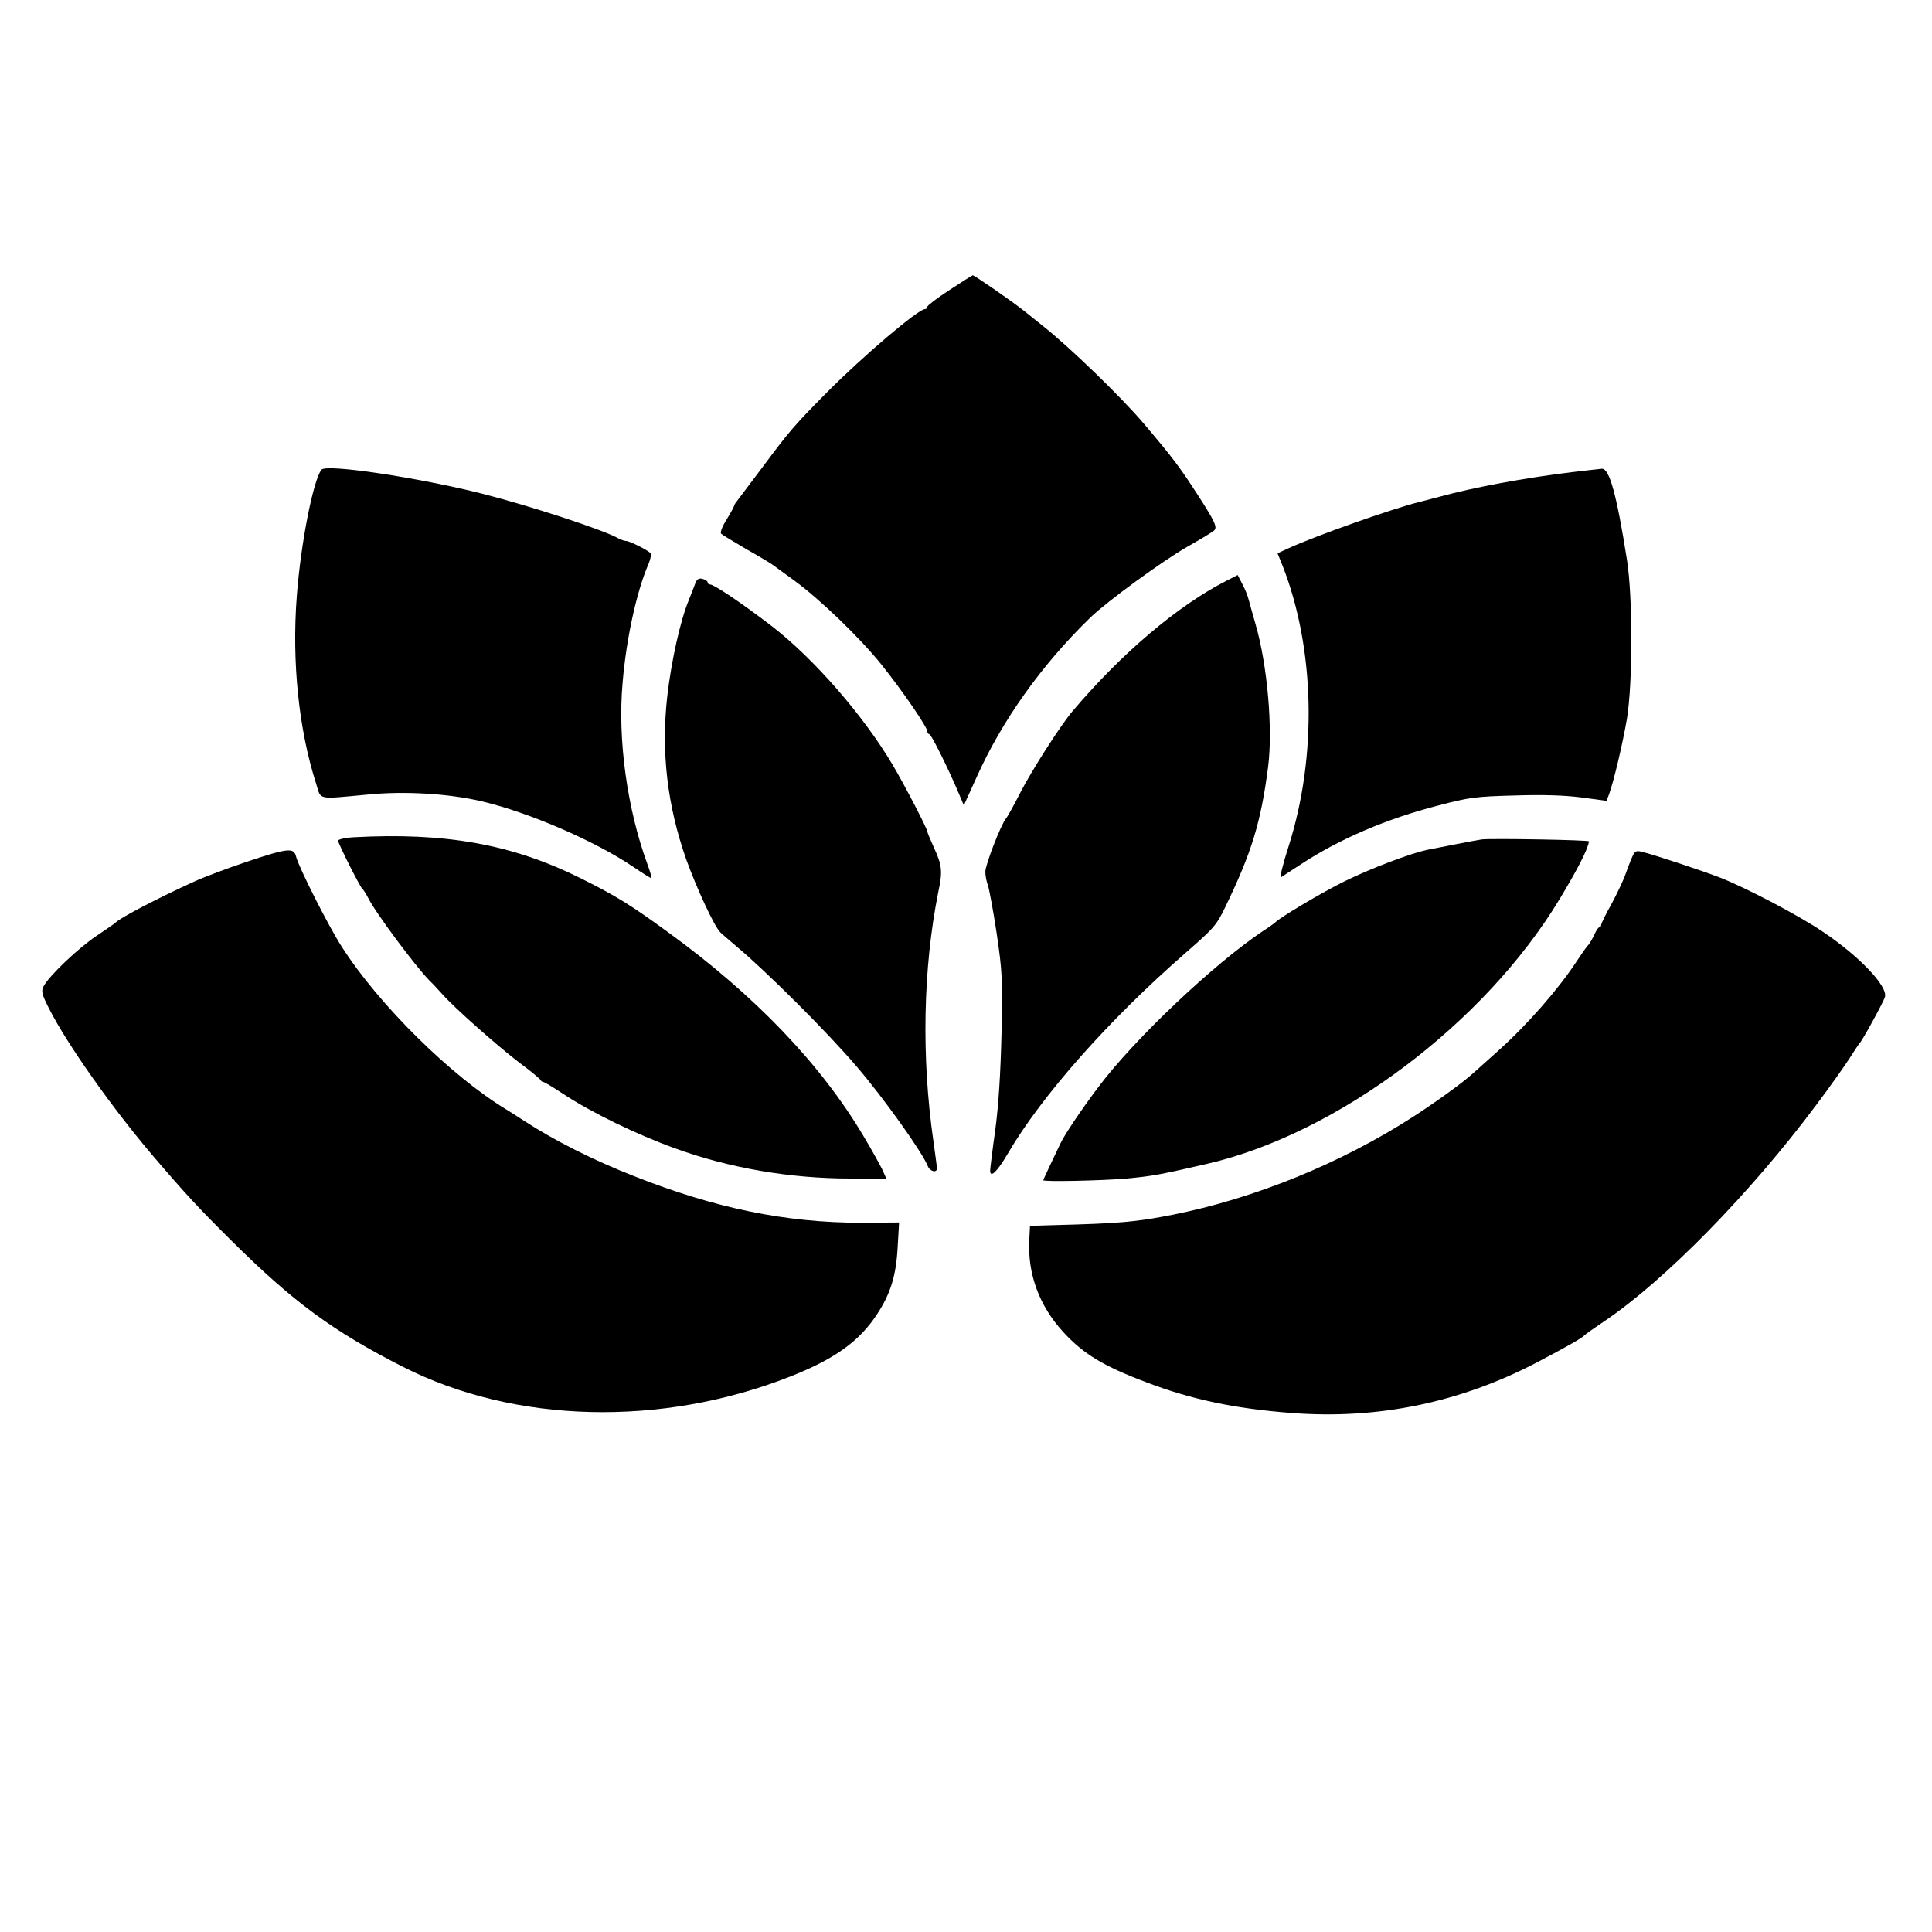
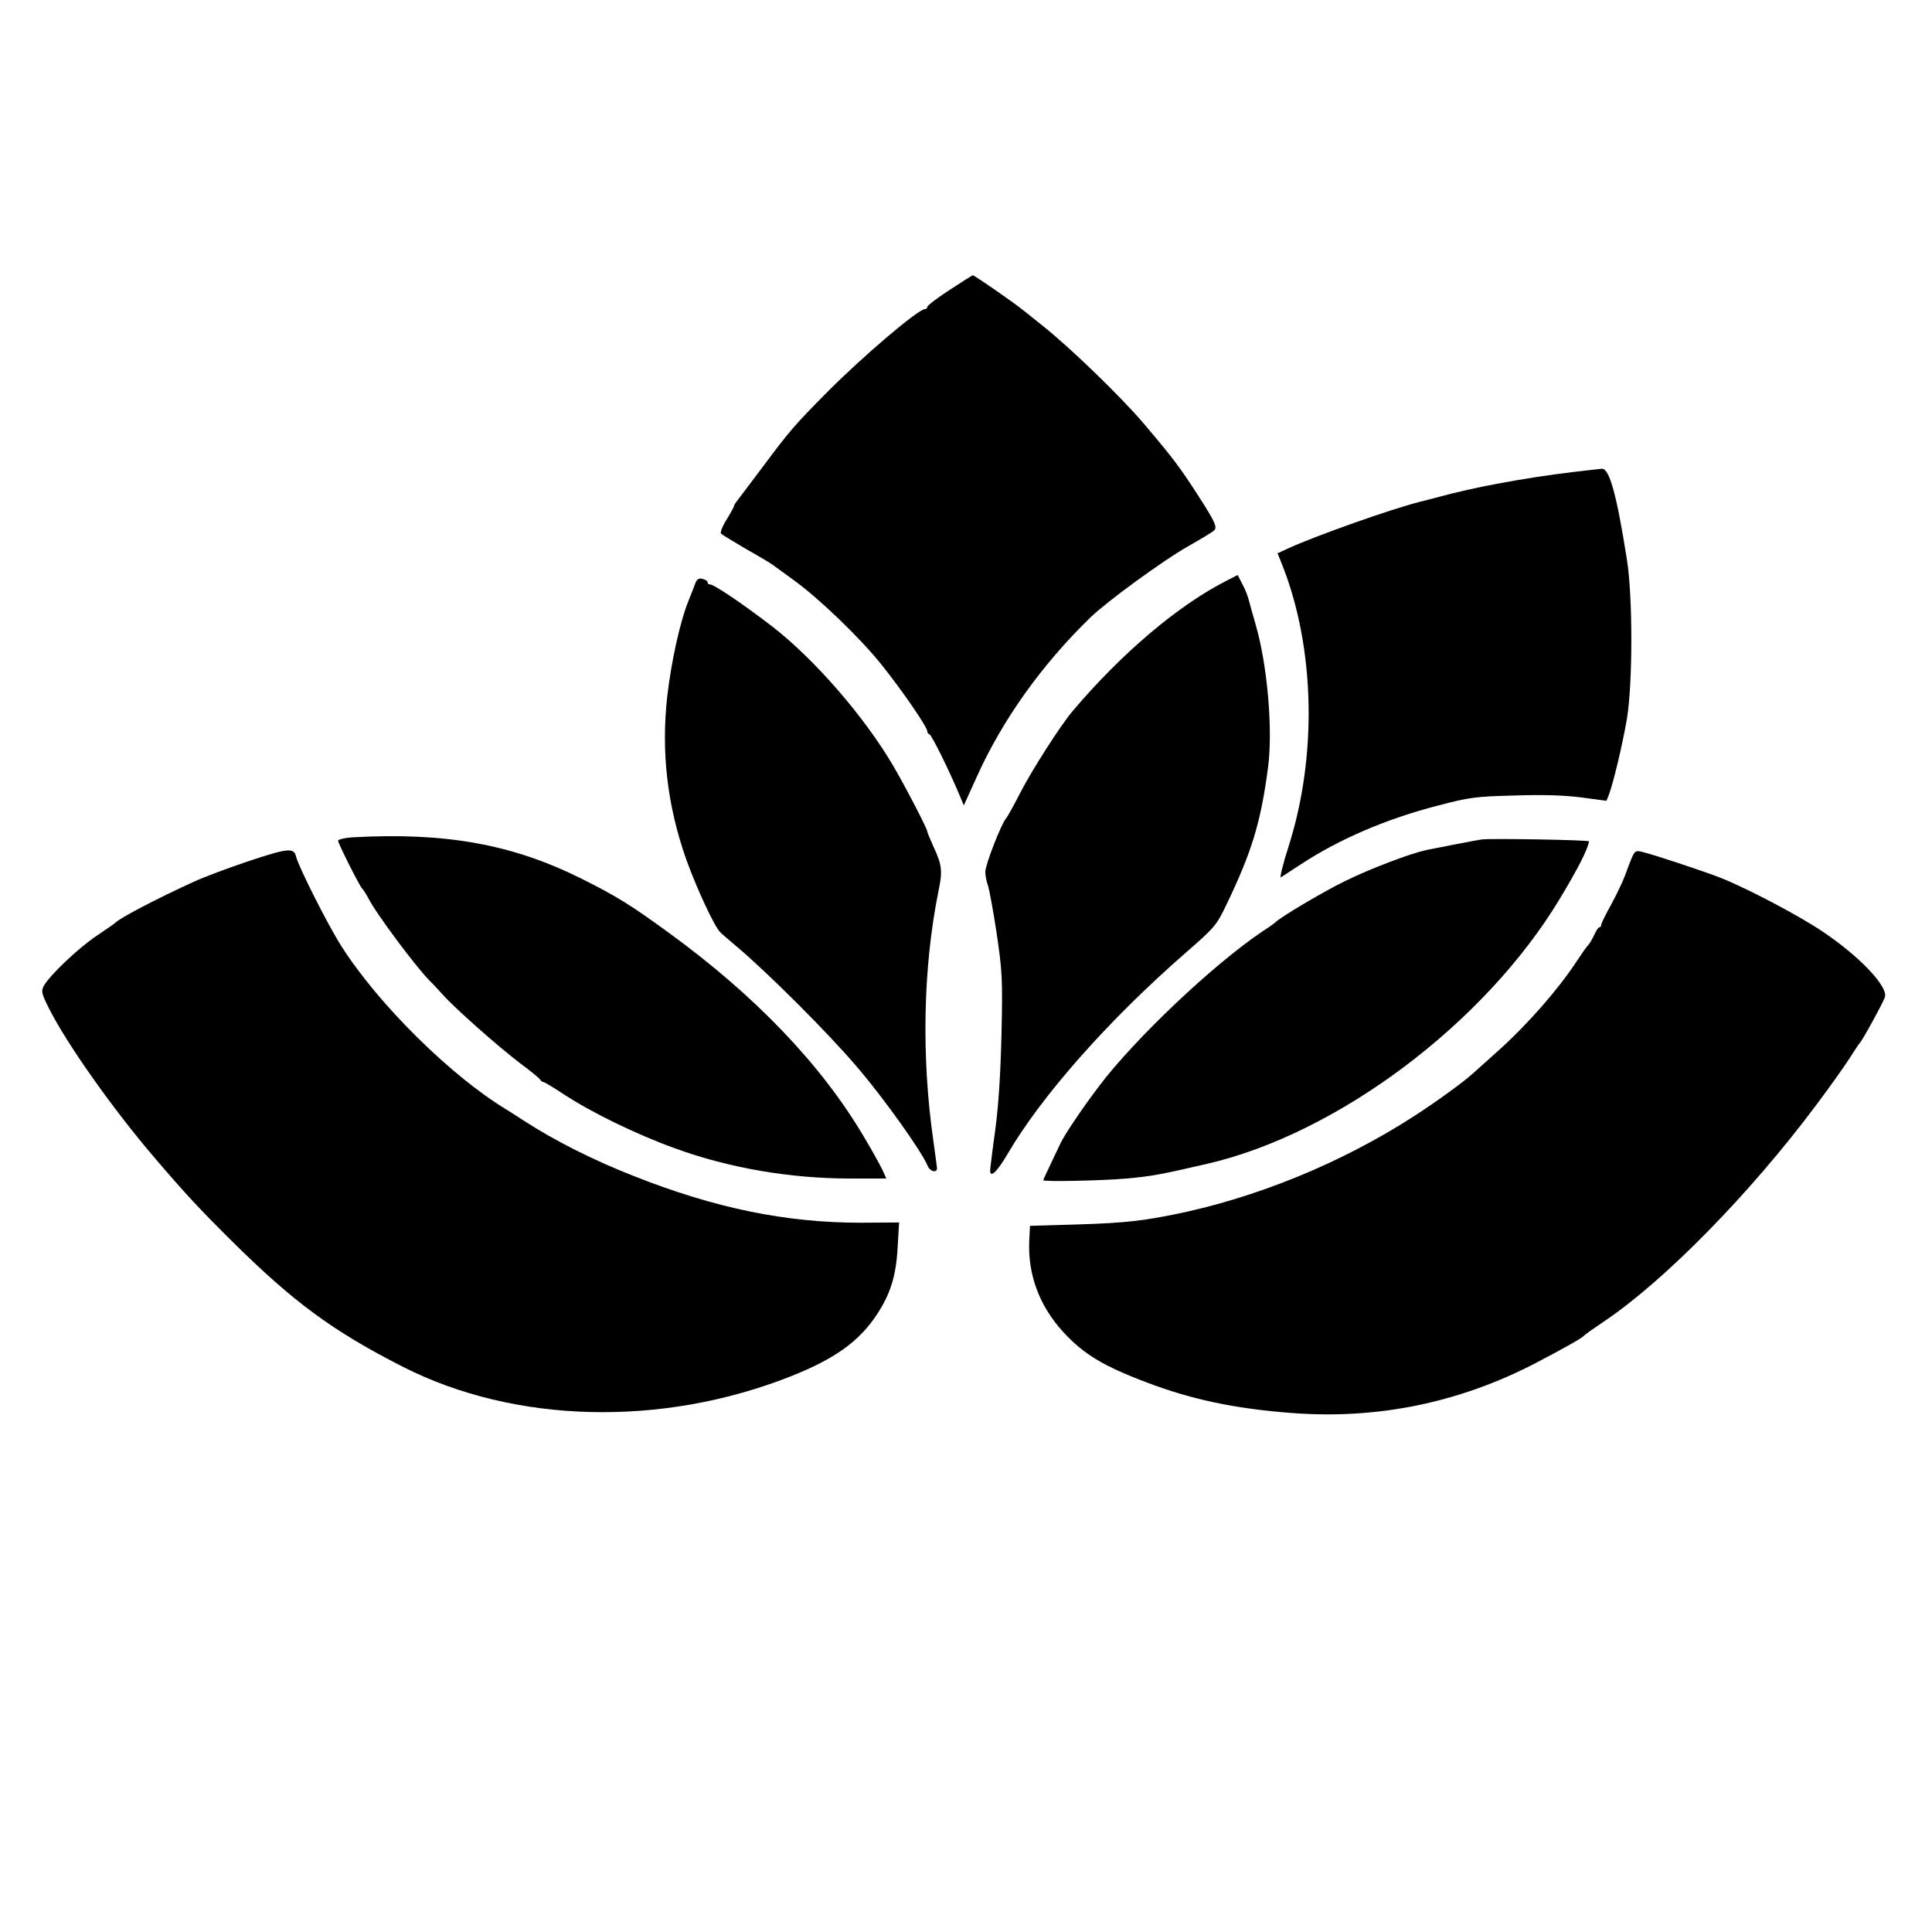
<svg xmlns="http://www.w3.org/2000/svg" version="1.0" width="800pt" height="800pt" viewBox="0 0 800 800" preserveAspectRatio="xMidYMid meet">
  <g transform="translate(0,800) scale(0.1,-0.1)" fill="#000000" stroke="none">
    <path d="M3933 6800 c-51 -33 -93 -65 -93 -70 0 -6 -5 -10 -10 -10 -28 0 -257 -195 -405 -344 -136 -137 -157 -162 -268 -311 -54 -72 -102 -135 -107 -142 -6 -7 -10 -15 -10 -17 0 -3 -14 -29 -31 -57 -18 -28 -28 -54 -23 -59 5 -5 54 -34 108 -66 55 -31 105 -61 110 -66 6 -4 43 -31 81 -59 107 -77 276 -240 365 -351 88 -110 190 -259 190 -277 0 -6 4 -11 8 -11 8 0 78 -141 122 -245 l21 -50 53 117 c106 236 269 465 471 661 69 67 301 236 403 294 53 30 103 60 110 67 13 13 3 36 -66 143 -77 119 -103 154 -225 298 -95 112 -309 319 -422 408 -11 9 -45 36 -75 60 -50 40 -205 147 -212 147 -2 0 -45 -27 -95 -60z" />
-     <path d="M1331 6055 c-35 -46 -86 -309 -102 -523 -21 -272 8 -553 80 -777 22 -69 -1 -65 215 -45 151 15 332 4 466 -27 193 -44 471 -164 630 -271 41 -28 76 -50 77 -48 2 2 -5 28 -16 57 -84 229 -124 517 -103 751 15 182 58 379 107 492 9 21 13 42 8 46 -14 14 -87 50 -100 50 -8 0 -21 5 -31 10 -60 35 -363 134 -562 185 -269 68 -650 125 -669 100z" />
    <path d="M6510 6045 c-198 -24 -408 -63 -550 -102 -30 -8 -68 -18 -85 -22 -117 -30 -420 -137 -537 -190 l-48 -22 21 -52 c134 -342 144 -787 25 -1161 -24 -74 -38 -133 -32 -129 6 4 42 28 81 53 159 105 357 190 572 245 125 33 154 37 313 41 120 4 207 1 278 -8 l104 -14 10 25 c20 54 57 211 75 316 24 149 24 503 0 656 -43 273 -73 380 -104 378 -10 -1 -65 -7 -123 -14z" />
    <path d="M5078 5595 c-200 -102 -433 -299 -637 -540 -50 -59 -170 -247 -216 -337 -26 -51 -53 -100 -60 -108 -21 -26 -85 -191 -85 -220 0 -16 5 -41 11 -57 5 -15 22 -104 36 -198 23 -157 25 -189 20 -415 -4 -167 -12 -295 -26 -400 -12 -85 -21 -161 -21 -167 0 -33 29 -5 73 70 140 240 420 556 737 832 118 103 127 113 166 194 107 222 145 345 175 576 20 157 -3 422 -52 590 -11 39 -24 84 -28 100 -4 17 -16 47 -27 67 l-19 37 -47 -24z" />
    <path d="M2880 5587 c-4 -12 -17 -44 -28 -72 -36 -88 -72 -252 -89 -398 -26 -231 0 -453 79 -677 43 -119 116 -277 141 -301 8 -8 39 -34 68 -59 124 -104 376 -355 496 -496 112 -130 271 -354 294 -411 9 -24 39 -32 39 -10 -1 6 -7 57 -15 112 -50 347 -43 715 20 1030 19 89 16 112 -20 190 -14 31 -25 58 -25 61 0 12 -91 187 -142 274 -122 207 -329 444 -503 578 -128 98 -239 172 -255 172 -6 0 -10 4 -10 9 0 5 -9 11 -21 14 -14 4 -23 -1 -29 -16z" />
    <path d="M1463 4533 c-35 -2 -63 -9 -63 -14 0 -12 91 -192 100 -199 4 -3 15 -20 25 -39 31 -62 195 -282 254 -342 9 -8 32 -33 52 -55 52 -59 230 -216 323 -287 45 -33 83 -65 84 -69 2 -4 7 -8 11 -8 5 0 41 -22 82 -49 120 -79 306 -169 464 -226 225 -82 478 -125 725 -125 l150 0 -17 38 c-10 20 -44 82 -77 137 -176 297 -450 584 -810 845 -155 113 -213 149 -357 221 -286 143 -563 193 -946 172z" />
    <path d="M6135 4524 c-32 -5 -165 -31 -230 -44 -67 -15 -227 -75 -337 -129 -86 -42 -269 -150 -288 -171 -3 -3 -25 -19 -50 -35 -206 -138 -533 -448 -681 -645 -71 -94 -142 -200 -158 -235 -5 -11 -23 -49 -40 -84 -17 -36 -31 -66 -31 -68 0 -7 243 -2 345 7 107 10 134 15 334 61 541 125 1149 582 1459 1096 77 128 115 203 122 239 1 6 -406 13 -445 8z" />
    <path d="M1020 4431 c-80 -27 -176 -63 -215 -81 -150 -68 -308 -151 -325 -169 -3 -4 -39 -28 -80 -56 -75 -50 -195 -164 -219 -208 -11 -21 -9 -32 23 -95 74 -146 263 -414 436 -616 130 -152 185 -211 318 -343 257 -255 420 -375 711 -523 463 -235 1070 -250 1603 -40 185 73 287 146 361 260 55 84 78 160 84 276 l6 102 -159 -1 c-310 0 -603 60 -939 193 -166 65 -329 147 -455 229 -30 20 -63 40 -72 46 -229 138 -530 435 -683 675 -55 85 -179 331 -189 373 -9 38 -33 36 -206 -22z" />
    <path d="M6757 4448 c-8 -18 -20 -51 -28 -73 -8 -22 -33 -75 -56 -118 -24 -42 -43 -82 -43 -87 0 -6 -3 -10 -8 -10 -4 0 -13 -14 -20 -30 -8 -17 -19 -36 -25 -43 -7 -6 -28 -37 -48 -67 -76 -116 -203 -261 -323 -369 -39 -35 -87 -78 -106 -95 -42 -38 -148 -115 -245 -178 -302 -195 -660 -341 -1004 -409 -149 -29 -216 -35 -486 -42 l-100 -3 -3 -59 c-7 -141 41 -272 141 -381 84 -91 164 -140 347 -209 184 -70 363 -108 600 -126 356 -27 696 43 1015 210 118 62 187 101 195 111 3 4 40 30 83 59 250 168 605 530 878 896 58 77 120 165 139 195 19 30 37 57 40 60 10 8 98 169 105 191 14 44 -106 170 -260 273 -97 65 -309 177 -420 221 -69 27 -273 95 -327 108 -24 6 -29 3 -41 -25z" />
  </g>
</svg>